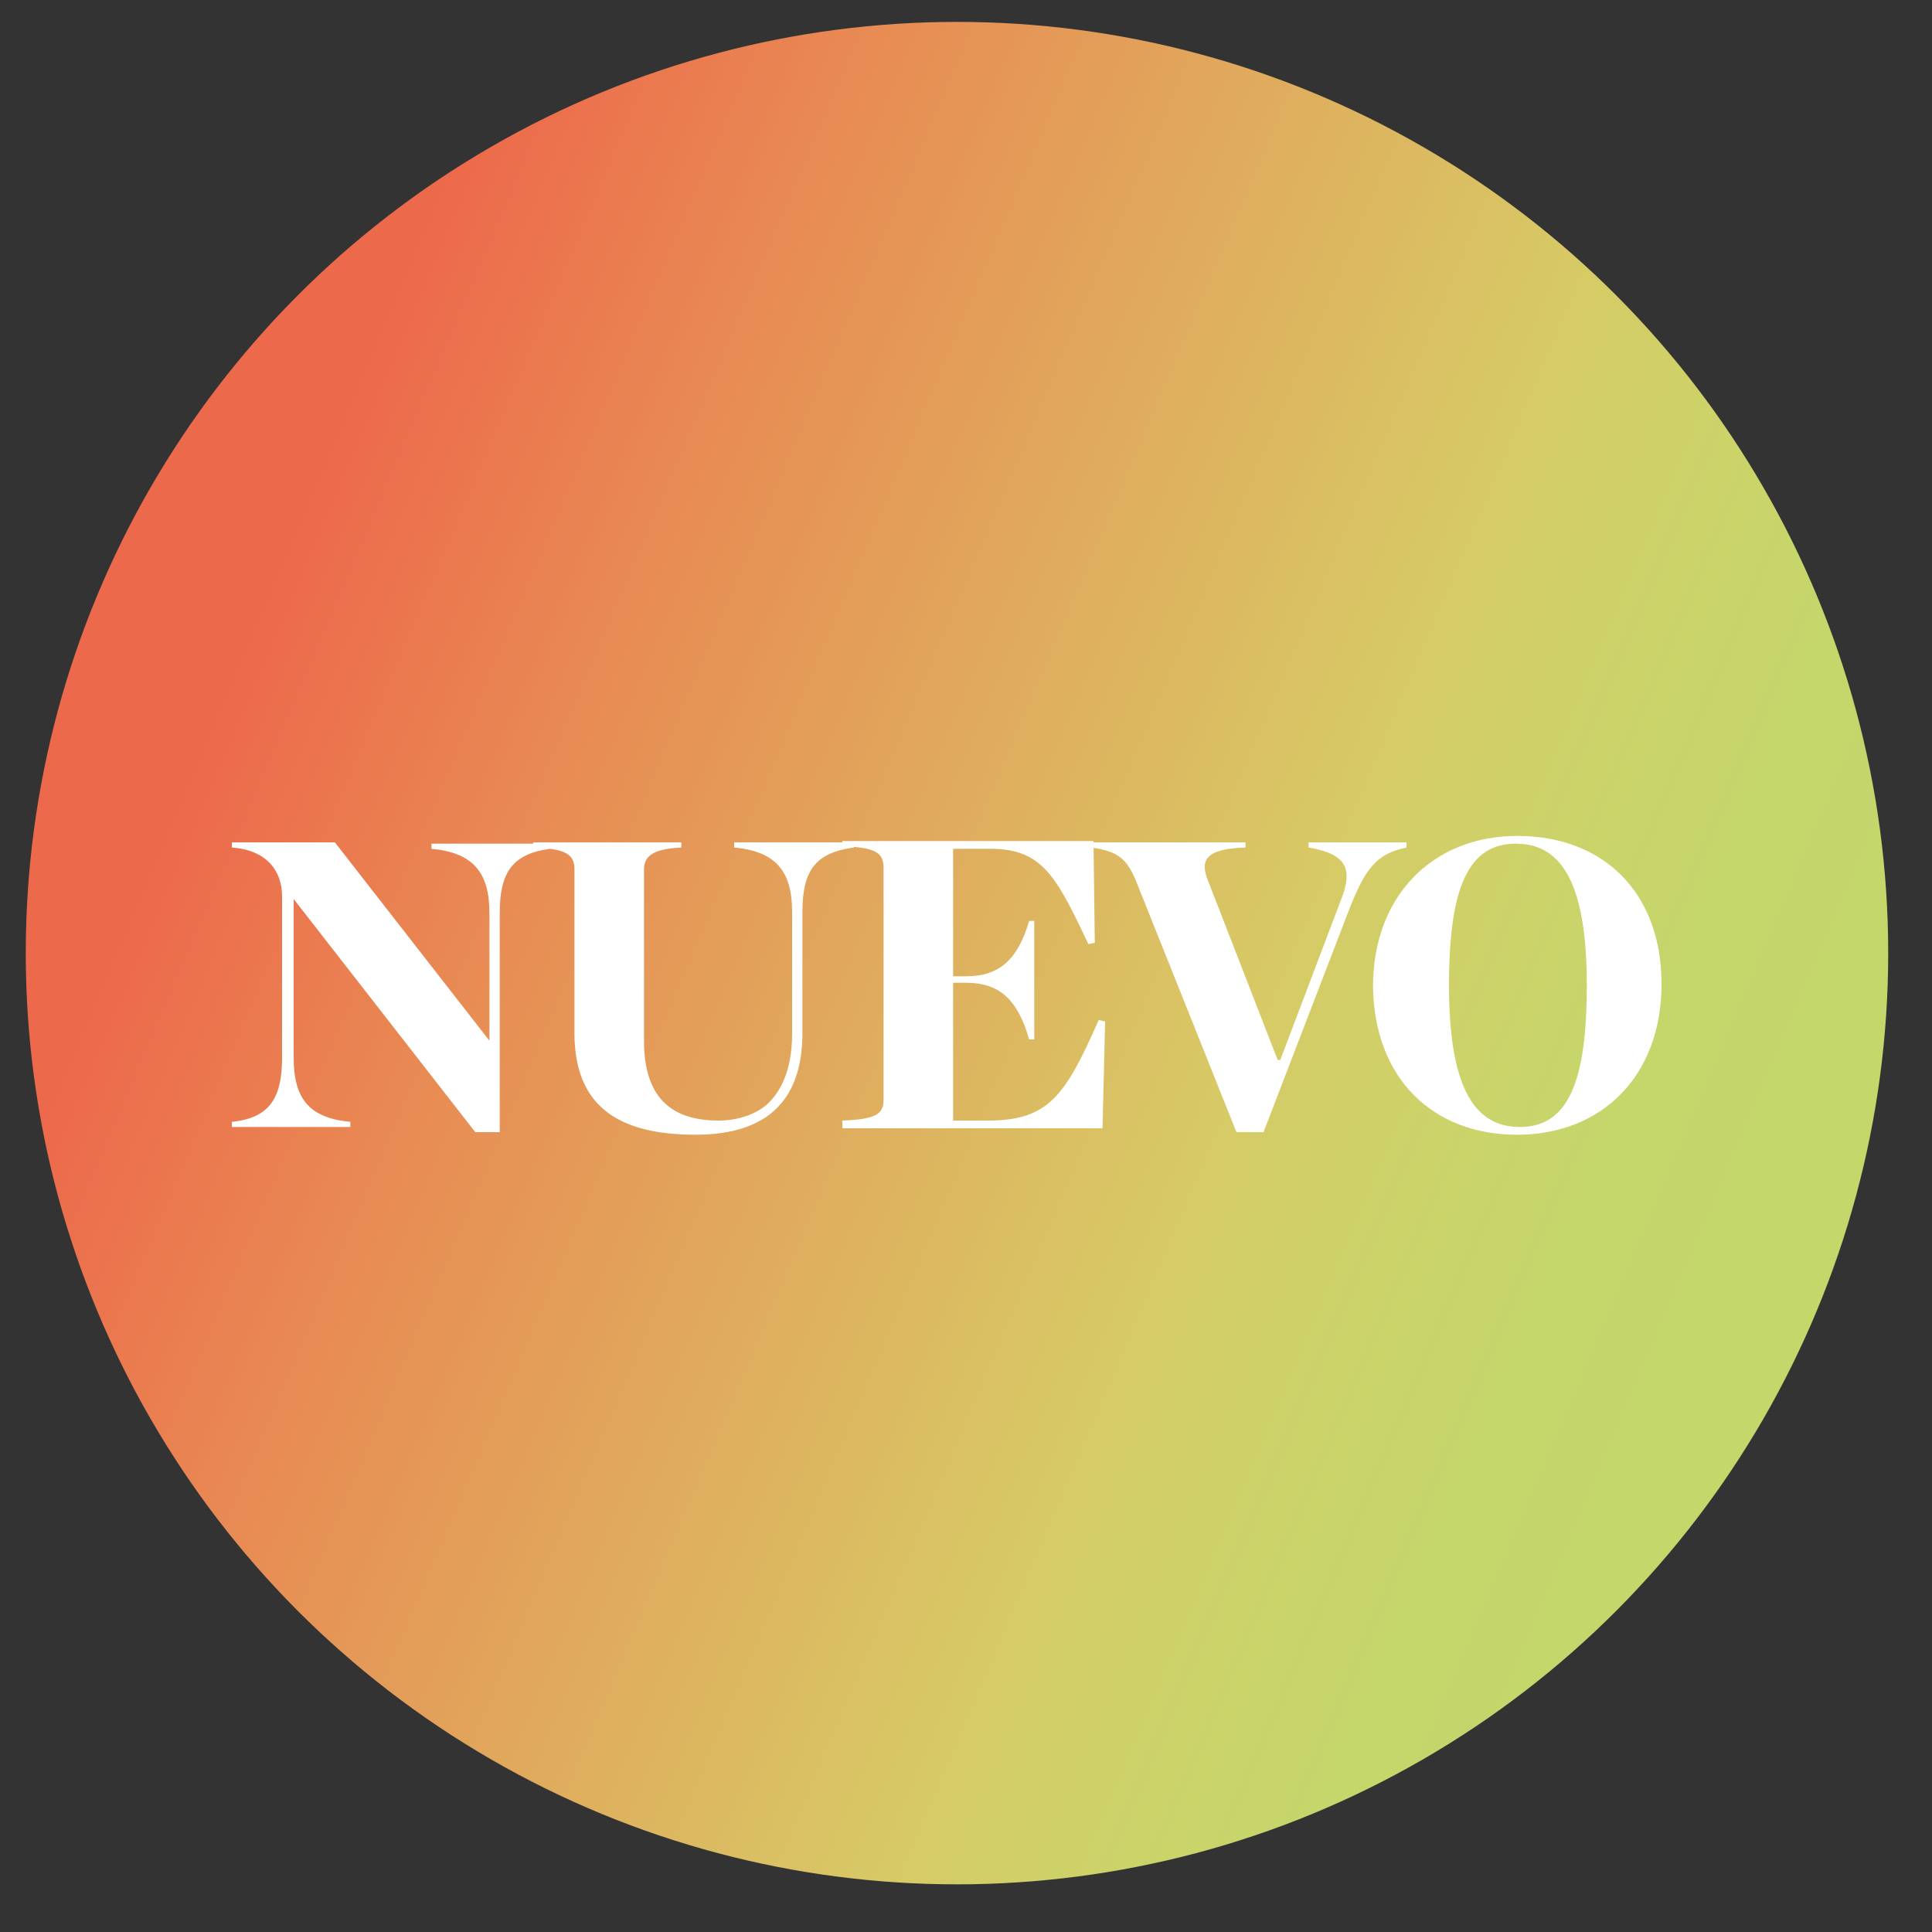
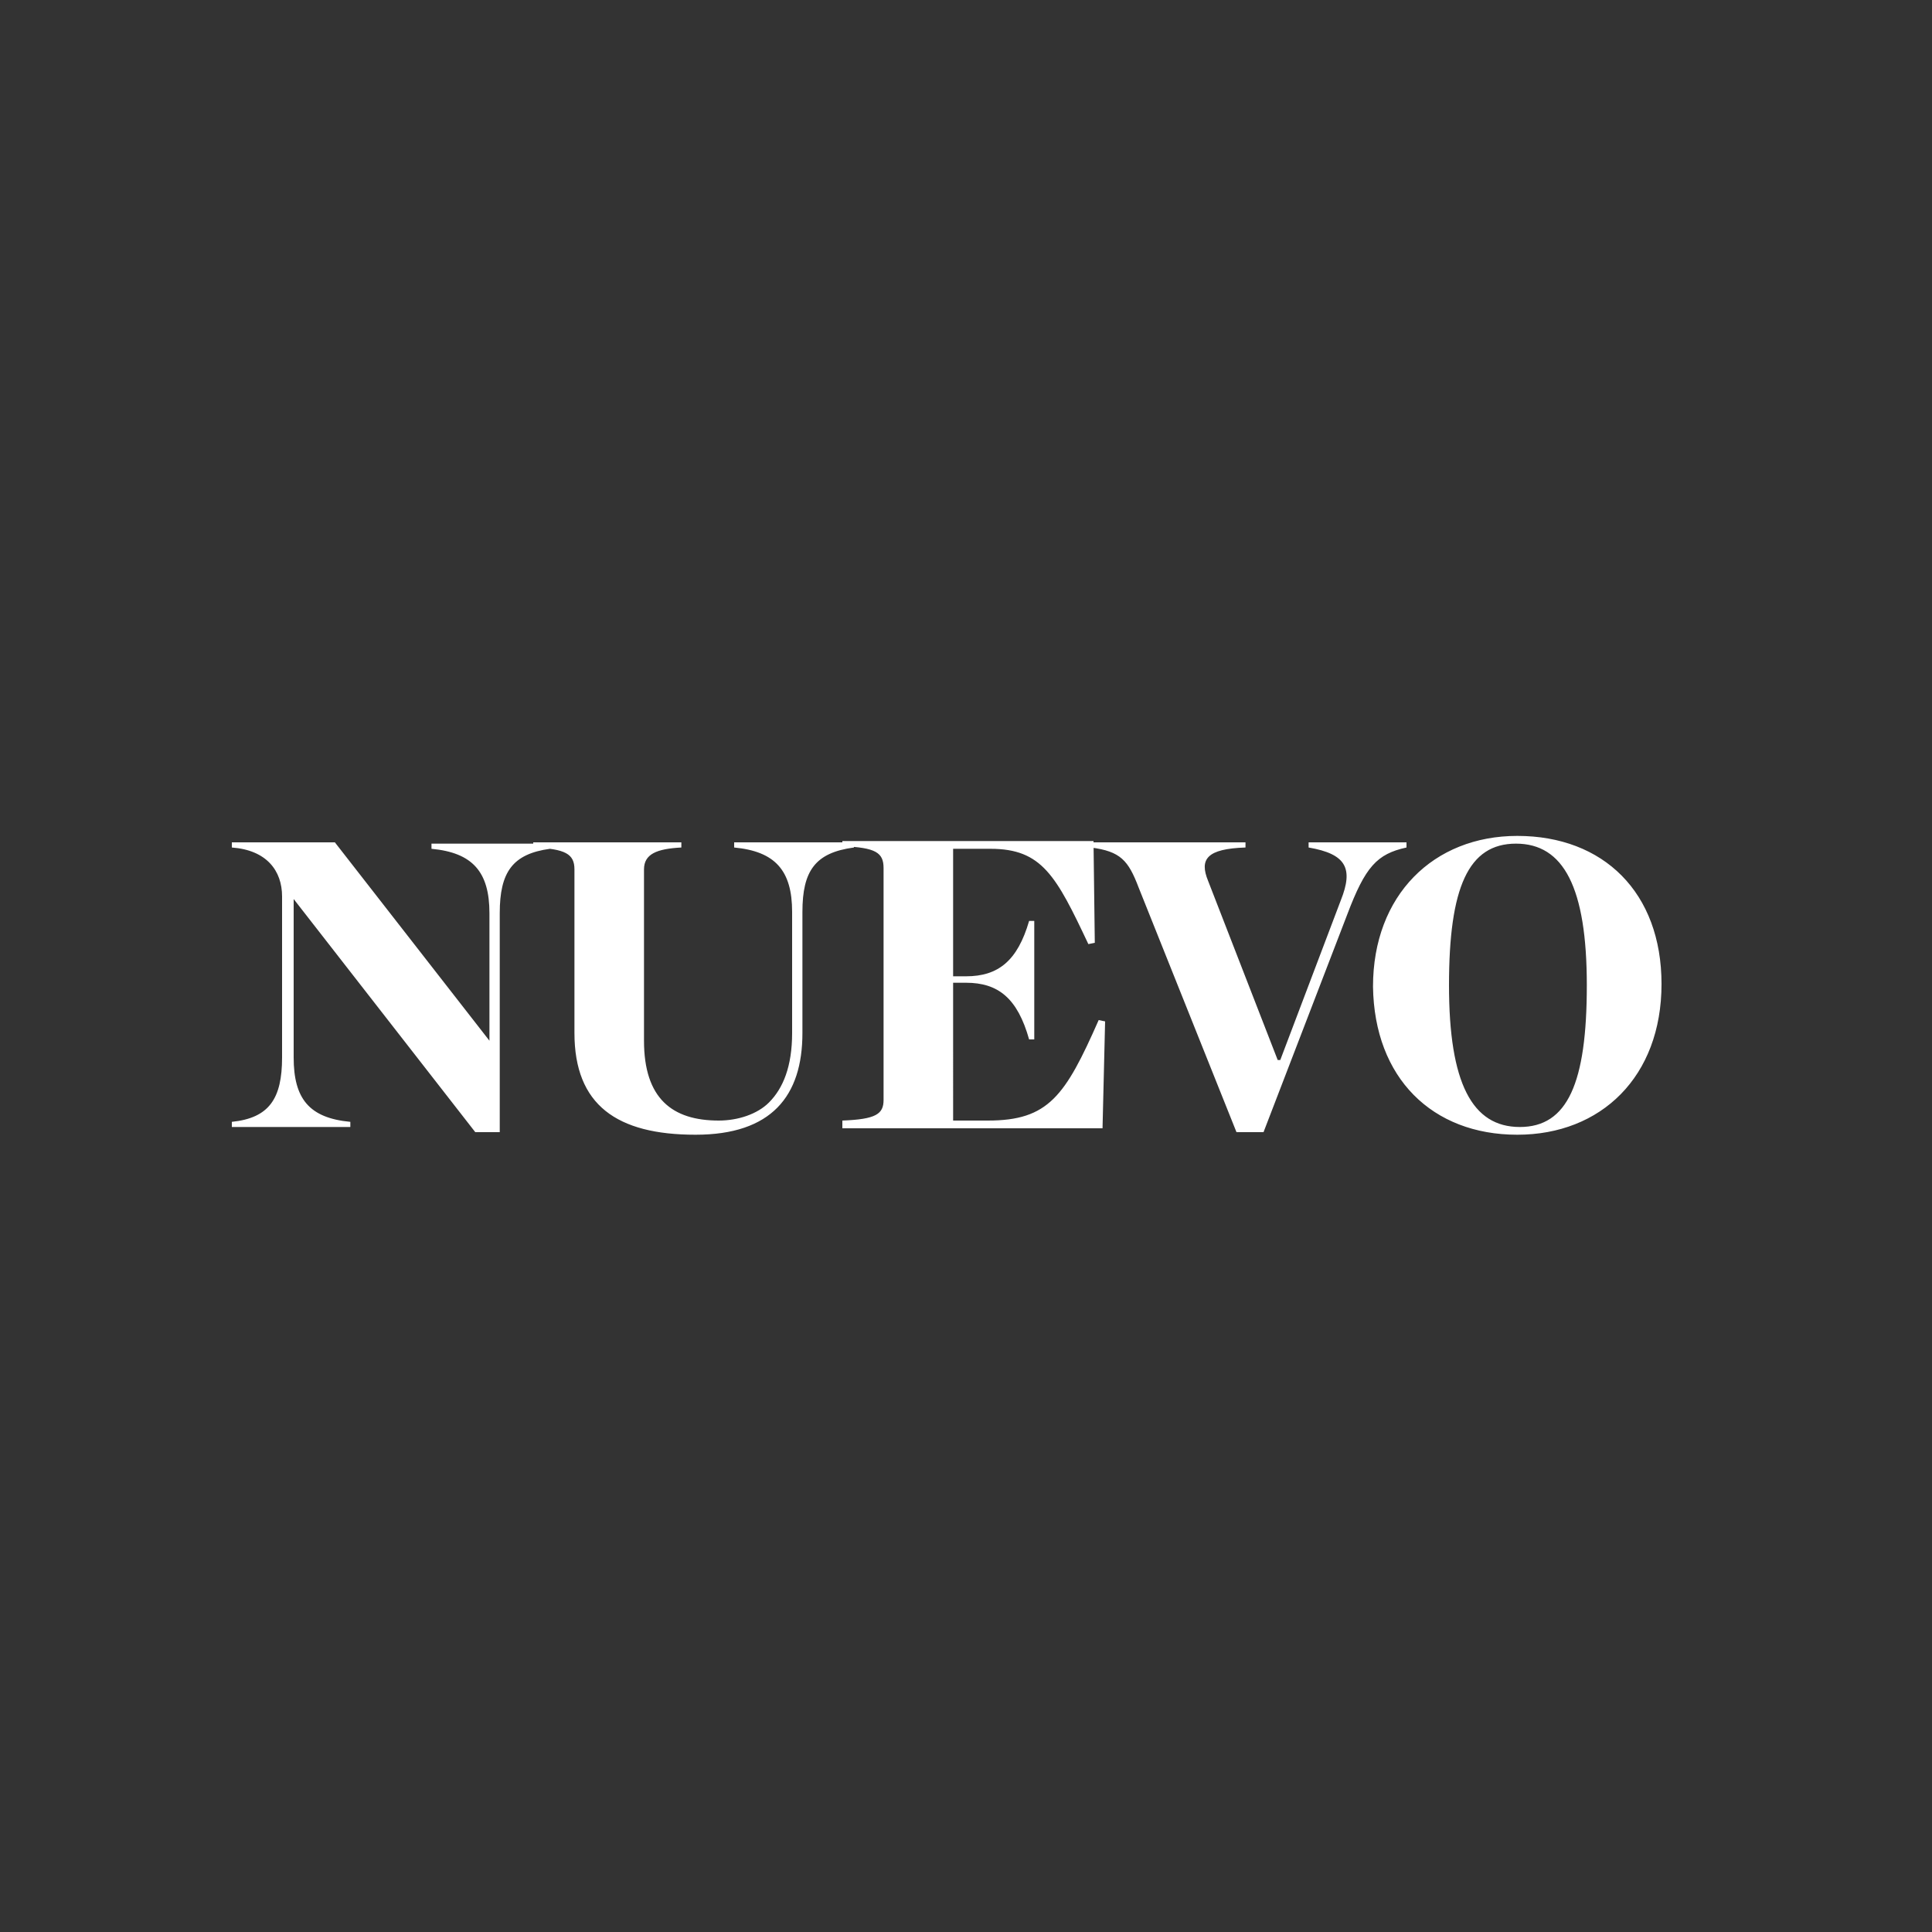
<svg xmlns="http://www.w3.org/2000/svg" version="1.1" id="Capa_1" x="0px" y="0px" viewBox="0 0 150 150" style="enable-background:new 0 0 150 150;" xml:space="preserve">
  <rect x="0" y="0" width="150" height="150" fill="#333333" stroke="none" />
  <style type="text/css">
	.st0{fill:url(#SVGID_1_);}
	.st1{fill:#FFFFFF;}
</style>
  <linearGradient id="SVGID_1_" gradientUnits="userSpaceOnUse" x1="18.949" y1="50.413" x2="152.09" y2="107.092">
    <stop offset="0" style="stop-color:#ED694B" />
    <stop offset="0.187" style="stop-color:#E88C54" />
    <stop offset="0.584" style="stop-color:#D7CB66" />
    <stop offset="0.611" style="stop-color:#D3CD67" />
    <stop offset="0.691" style="stop-color:#CBD369" />
    <stop offset="0.781" style="stop-color:#C5D66B" />
    <stop offset="0.904" style="stop-color:#C3D76B" />
  </linearGradient>
-   <circle class="st0" cx="74.3" cy="74" r="72.3" />
  <path class="st1" d="M36.9,87.9h1.9v-17c0-3.2,1-4.6,3.9-5v-0.4h-9.2v0.4c3.2,0.3,4.5,1.8,4.5,5v9.9h0L26,65.4H18v0.4  c2.7,0.2,3.9,1.8,3.9,3.8v12.5c0,3.2-1,4.7-3.9,5v0.4h9.2v-0.4c-3.2-0.3-4.4-1.8-4.4-5V69.8h0L36.9,87.9L36.9,87.9z M54,88.1  c5.9,0,8.3-3,8.3-7.9v-9.4c0-3.2,1-4.6,4-5v-0.4H57v0.4c3.2,0.3,4.5,1.8,4.5,5v9.4c0,2.6-0.7,4.3-1.8,5.4c-0.9,0.9-2.4,1.4-3.9,1.4  c-3.6,0-5.8-1.7-5.8-6.2V67.5c0-1.2,1-1.6,2.9-1.7v-0.4H41.4v0.4c2.5,0.1,3.2,0.5,3.2,1.7v12.7C44.6,85.8,47.9,88.1,54,88.1L54,88.1  z M65.4,87.6h20.2l0.2-8.3l-0.5-0.1c-2.6,5.9-3.9,7.8-8.6,7.8h-2.7V76.3h1c2.5,0,4,1.2,4.9,4.4h0.4v-9.2h-0.4  c-0.9,3.1-2.4,4.3-4.9,4.3h-1v-9.9h2.9c4,0,5.1,2.1,7.6,7.4l0.5-0.1l-0.1-7.9H65.4v0.4c2.6,0.1,3.2,0.5,3.2,1.7v18  c0,1.1-0.6,1.5-3.2,1.6V87.6L65.4,87.6z M96,87.9h2.1l6.5-16.9c1.4-3.7,2.3-4.7,4.6-5.2v-0.4h-7.6v0.4c2.9,0.5,3.5,1.6,2.5,4.1  l-4.7,12.4h-0.2l-5.4-13.9c-0.7-1.7-0.1-2.5,2.9-2.6v-0.4H84.7v0.4c2.3,0.3,2.9,1,3.7,3.1L96,87.9L96,87.9z M117.8,88.1  c6.5,0,11.2-4.5,11.2-11.7c0-7.1-4.5-11.5-11.2-11.5c-6.5,0-11.2,4.6-11.2,11.7C106.7,83.7,111.2,88.1,117.8,88.1L117.8,88.1z   M118,87.5c-3.7,0-5.5-3.4-5.5-11c0-7.6,1.5-11,5.2-11c3.7,0,5.5,3.4,5.5,11C123.2,84.1,121.7,87.5,118,87.5L118,87.5z" />
</svg>